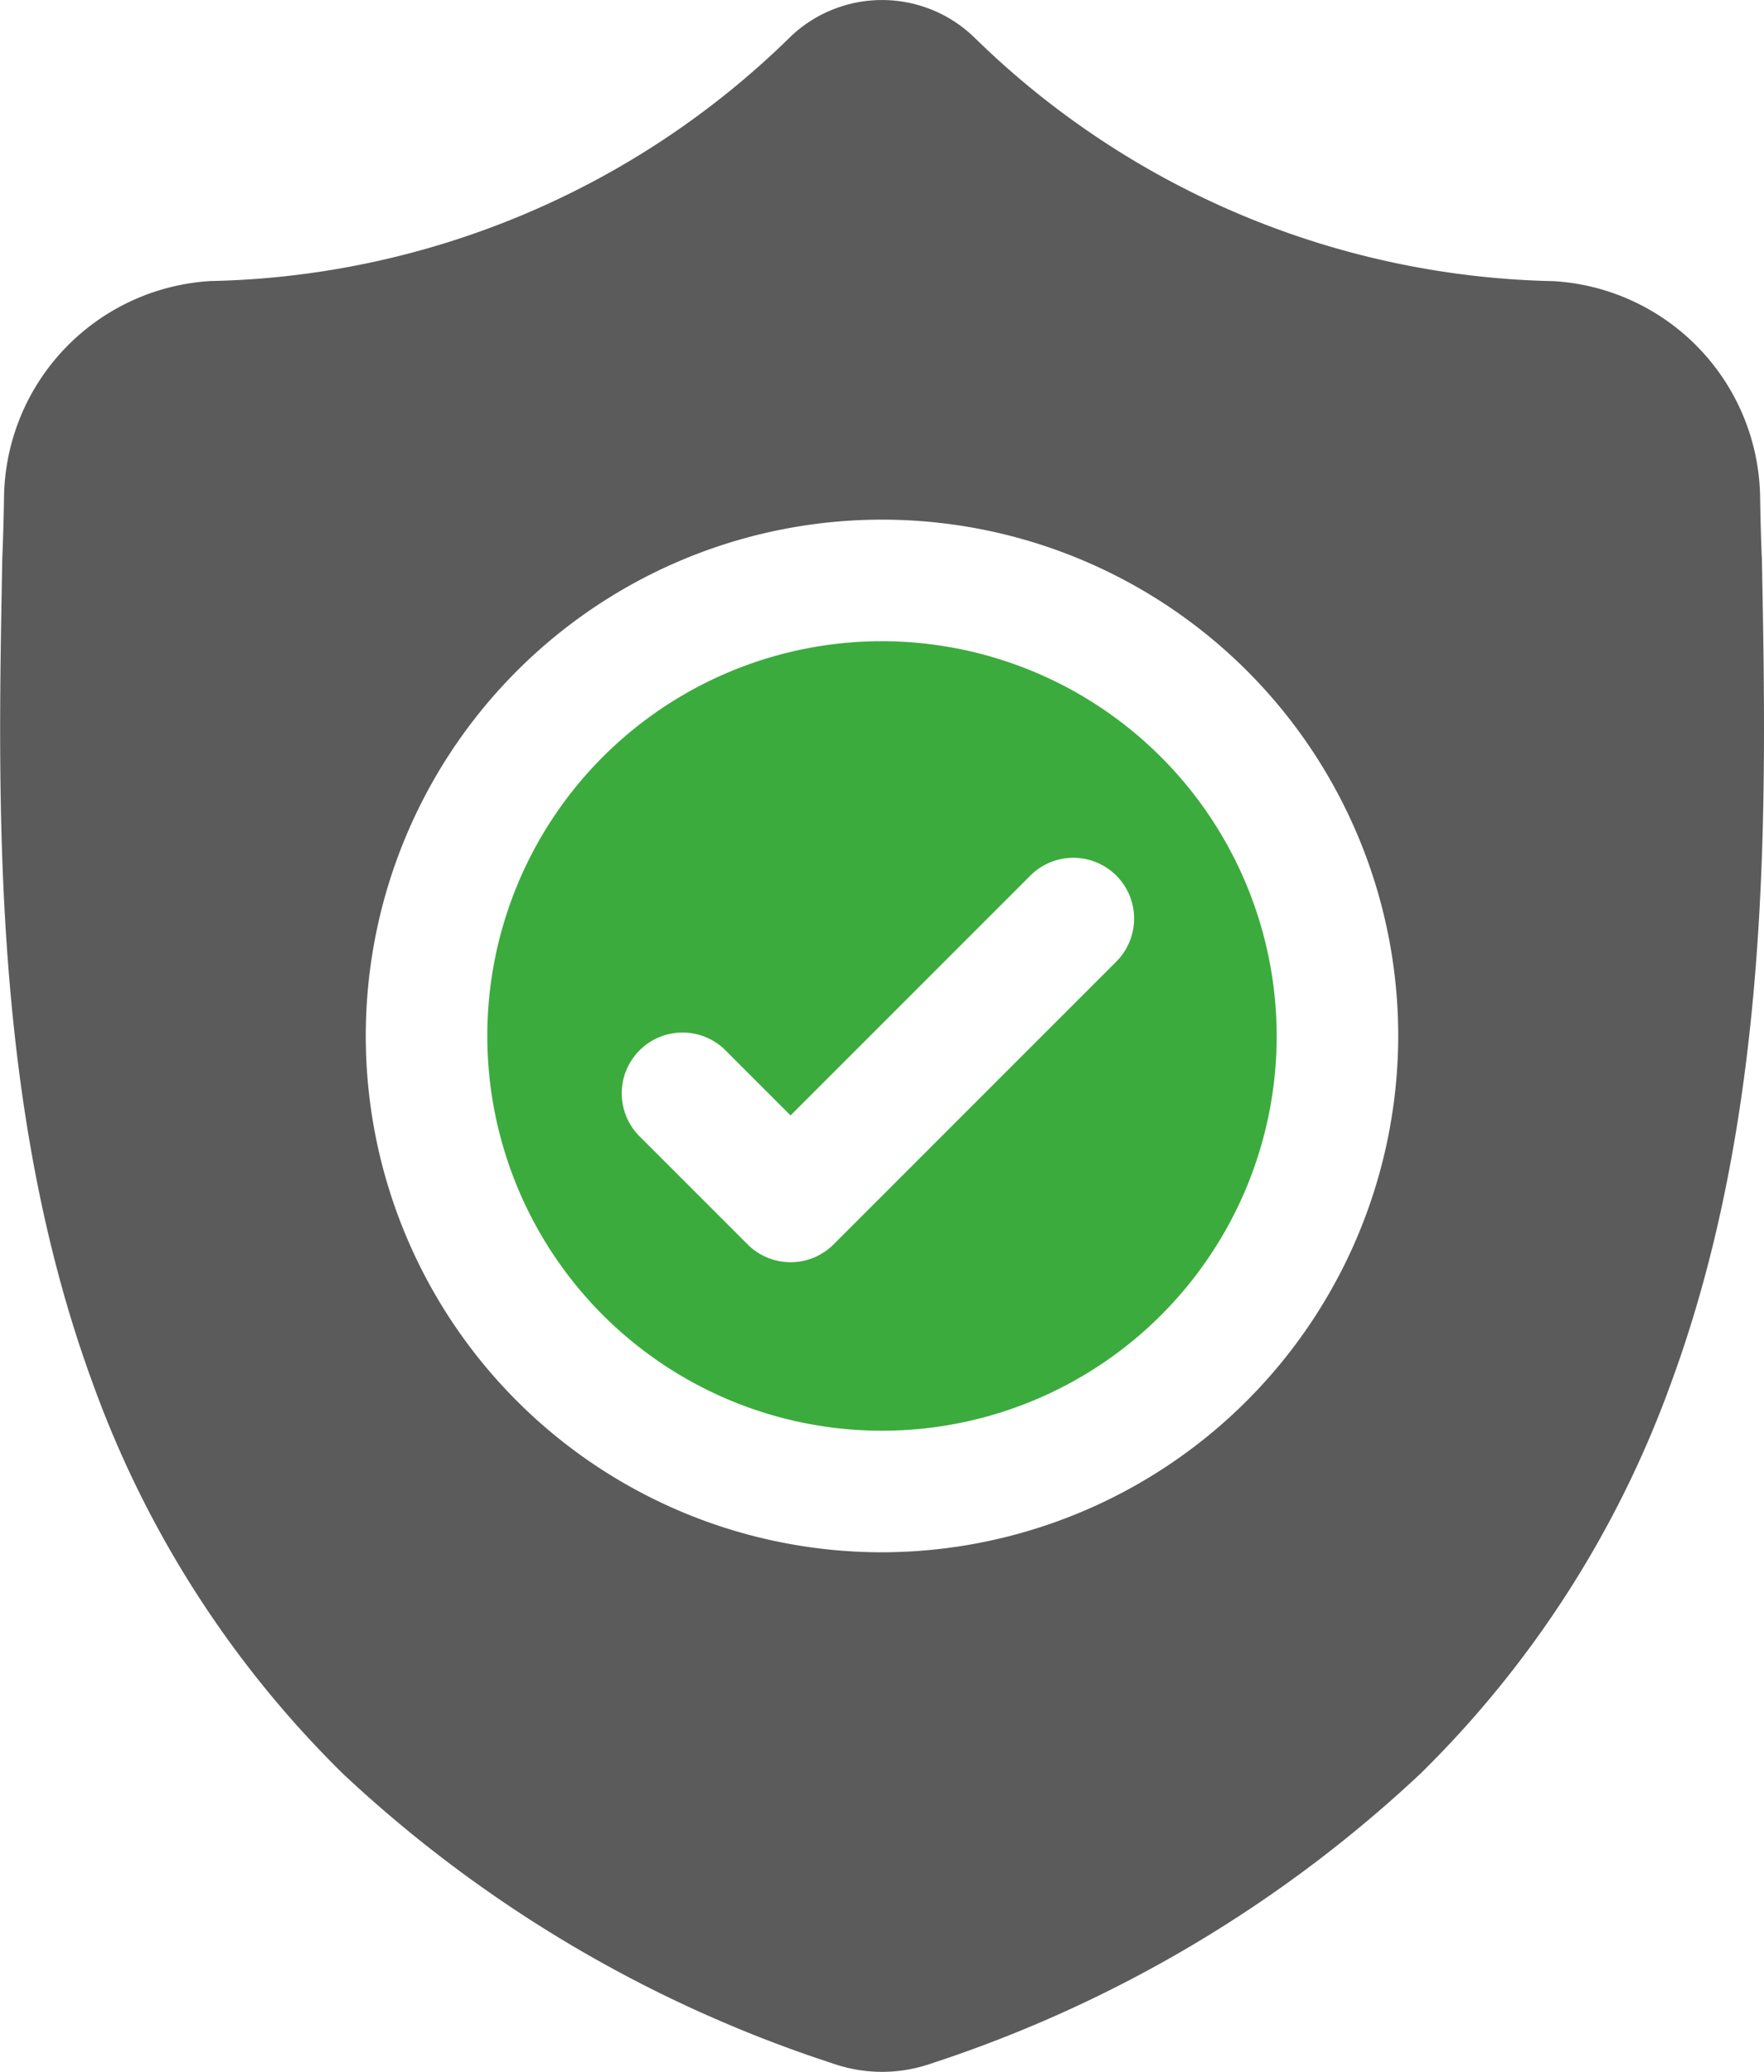
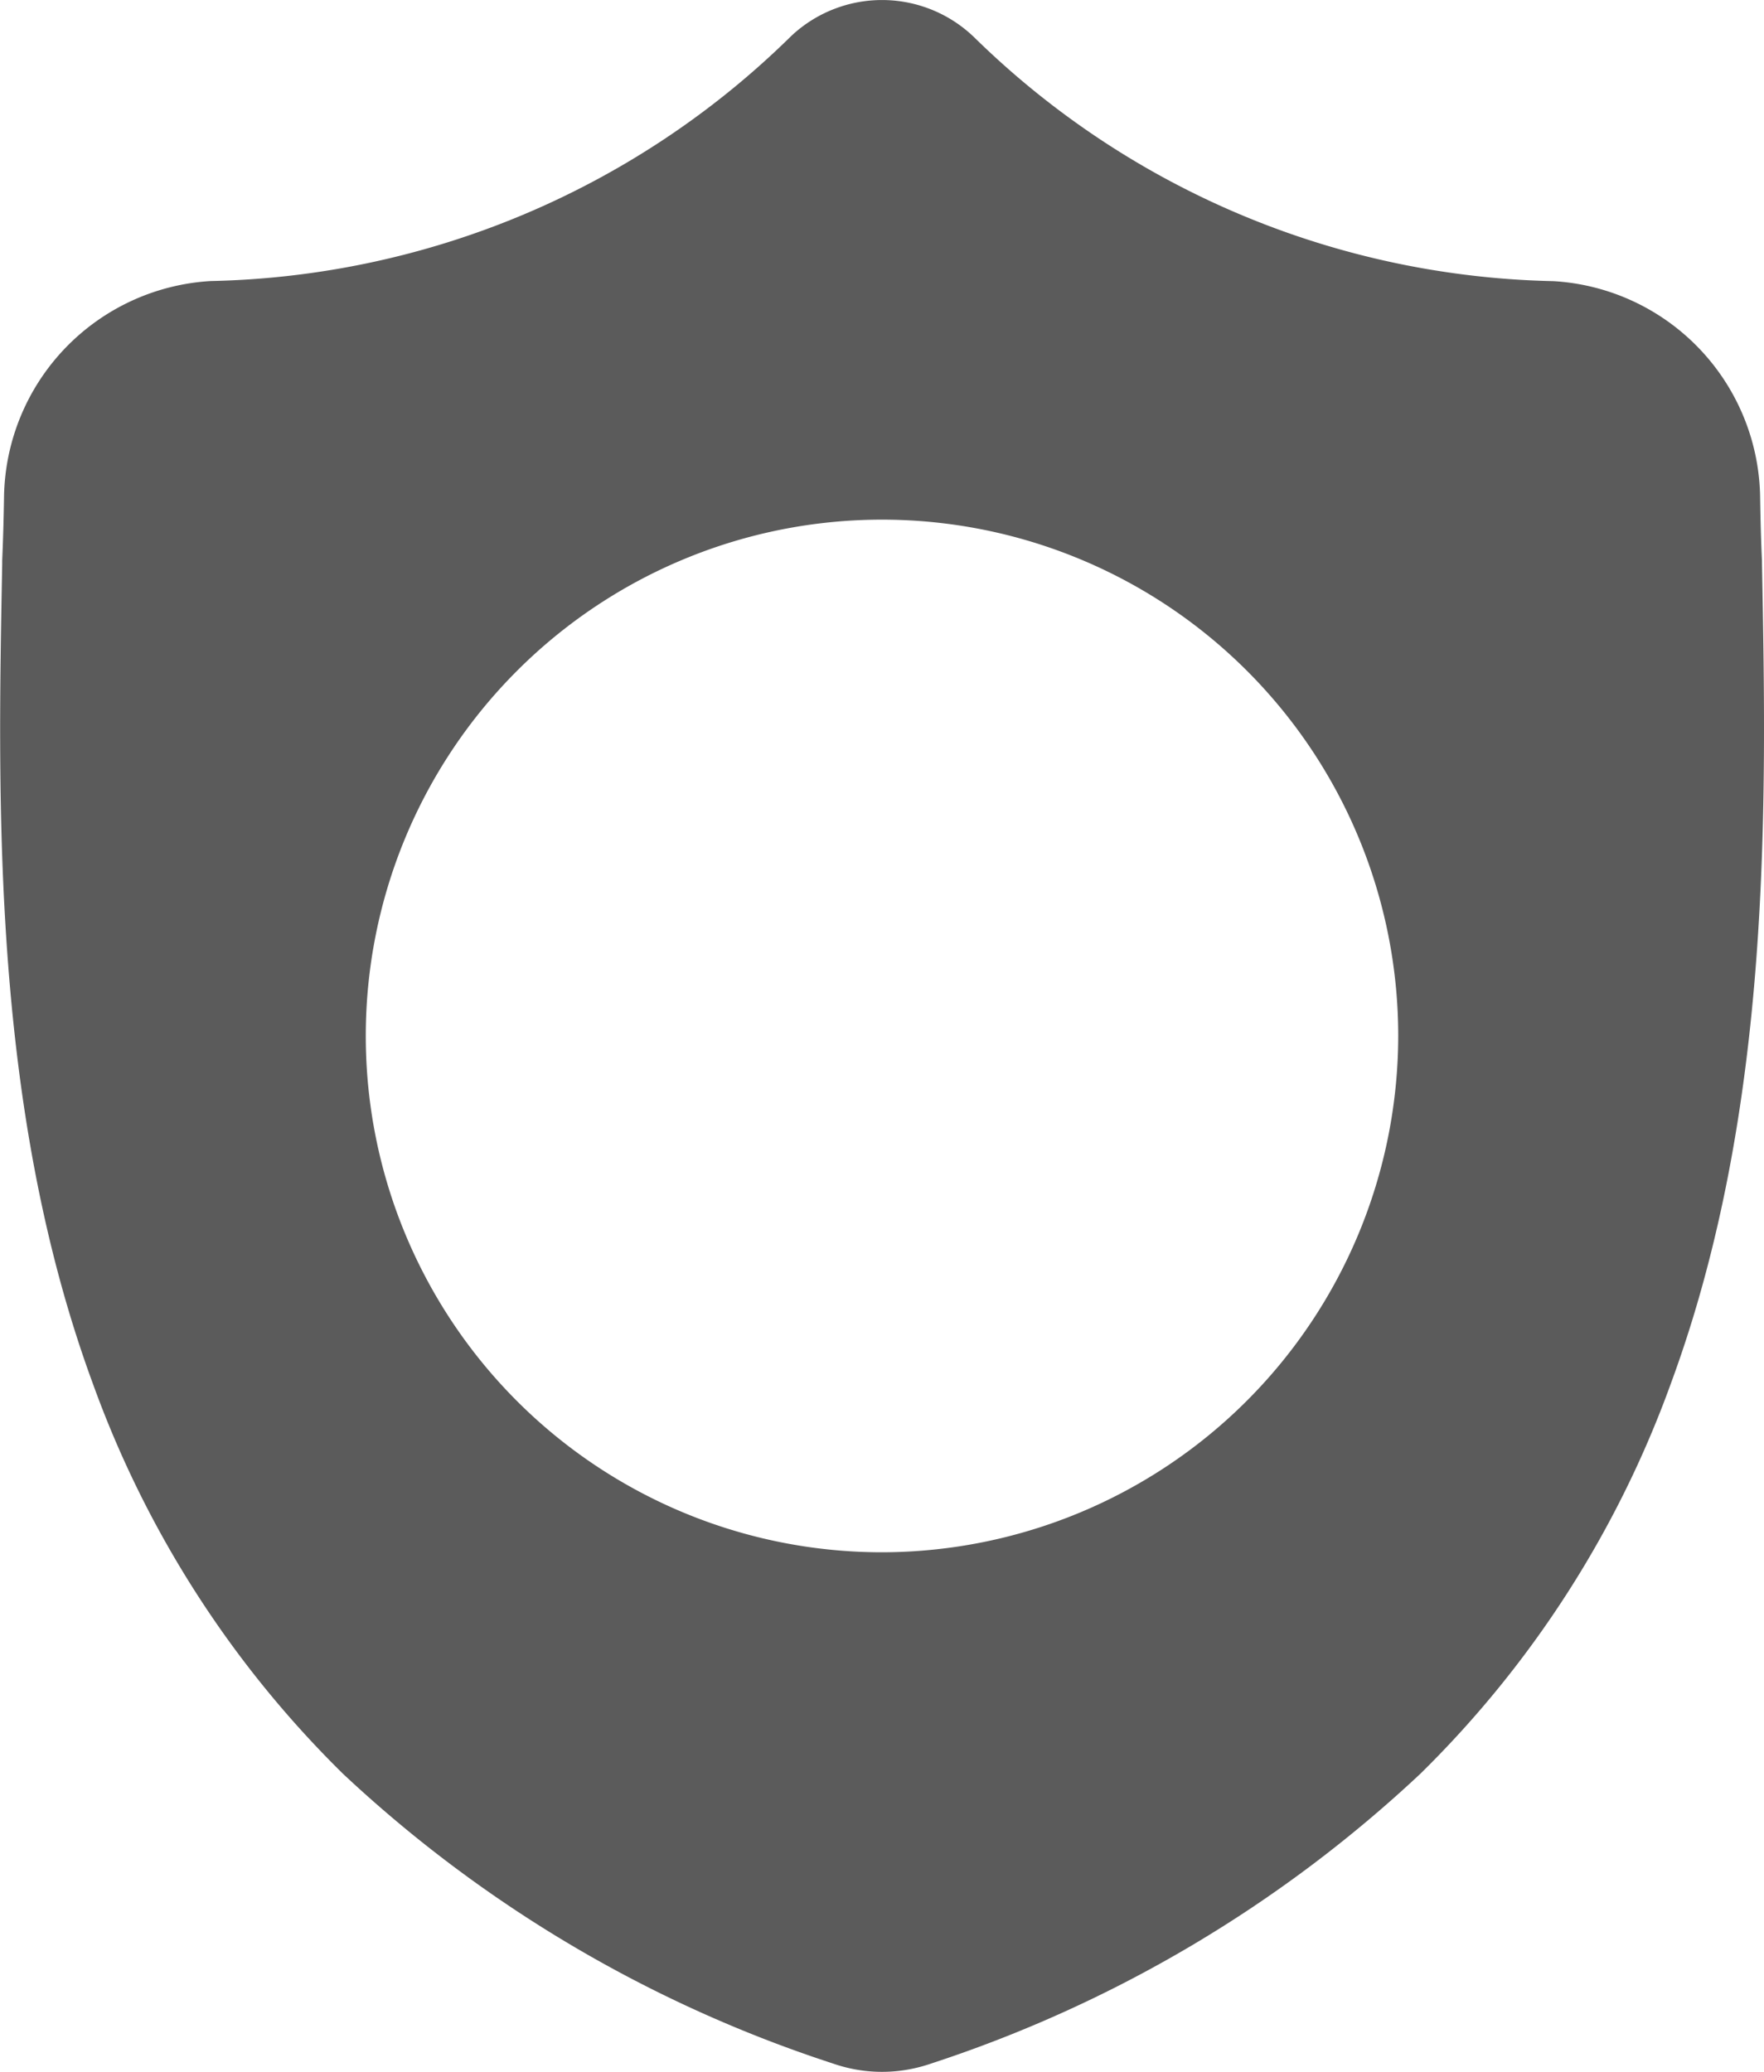
<svg xmlns="http://www.w3.org/2000/svg" data-v-7c291bb8="" data-v-2e5a2552="" viewBox="0 0 34.458 40.465" class="card-icon svg-icon">
-   <path data-v-7c291bb8="" data-name="Path 6931" d="M17.229 12.523a7.71 7.71 0 107.71 7.71 7.719 7.719 0 00-7.71-7.71zm4.577 6.258l-5.523 5.523a1.187 1.187 0 01-1.679 0l-2.111-2.111a1.187 1.187 0 111.679-1.679l1.271 1.271 4.684-4.684a1.187 1.187 0 011.679 1.679zm0 0" fill="#3cab3d" />
  <path data-v-7c291bb8="" data-name="Path 6932" d="M34.418 10.979v-.031c-.018-.389-.029-.8-.036-1.257a4.289 4.289 0 00-4.038-4.2A16.642 16.642 0 0119.016.715L18.989.69a2.59 2.59 0 00-3.519 0l-.026.025A16.643 16.643 0 014.117 5.489a4.288 4.288 0 00-4.038 4.2c-.007.454-.019.866-.036 1.257v.073c-.09 4.744-.2 10.648 1.772 16.007A20.377 20.377 0 006.7 34.643a25.573 25.573 0 009.568 5.658 2.963 2.963 0 00.392.107 2.9 2.9 0 001.139 0 2.971 2.971 0 00.394-.107 25.59 25.59 0 009.556-5.662 20.406 20.406 0 004.889-7.616c1.982-5.375 1.87-11.291 1.78-16.044zM17.229 30.317a10.084 10.084 0 1110.084-10.084 10.1 10.1 0 01-10.084 10.084zm0 0" fill="#5b5b5b" />
</svg>